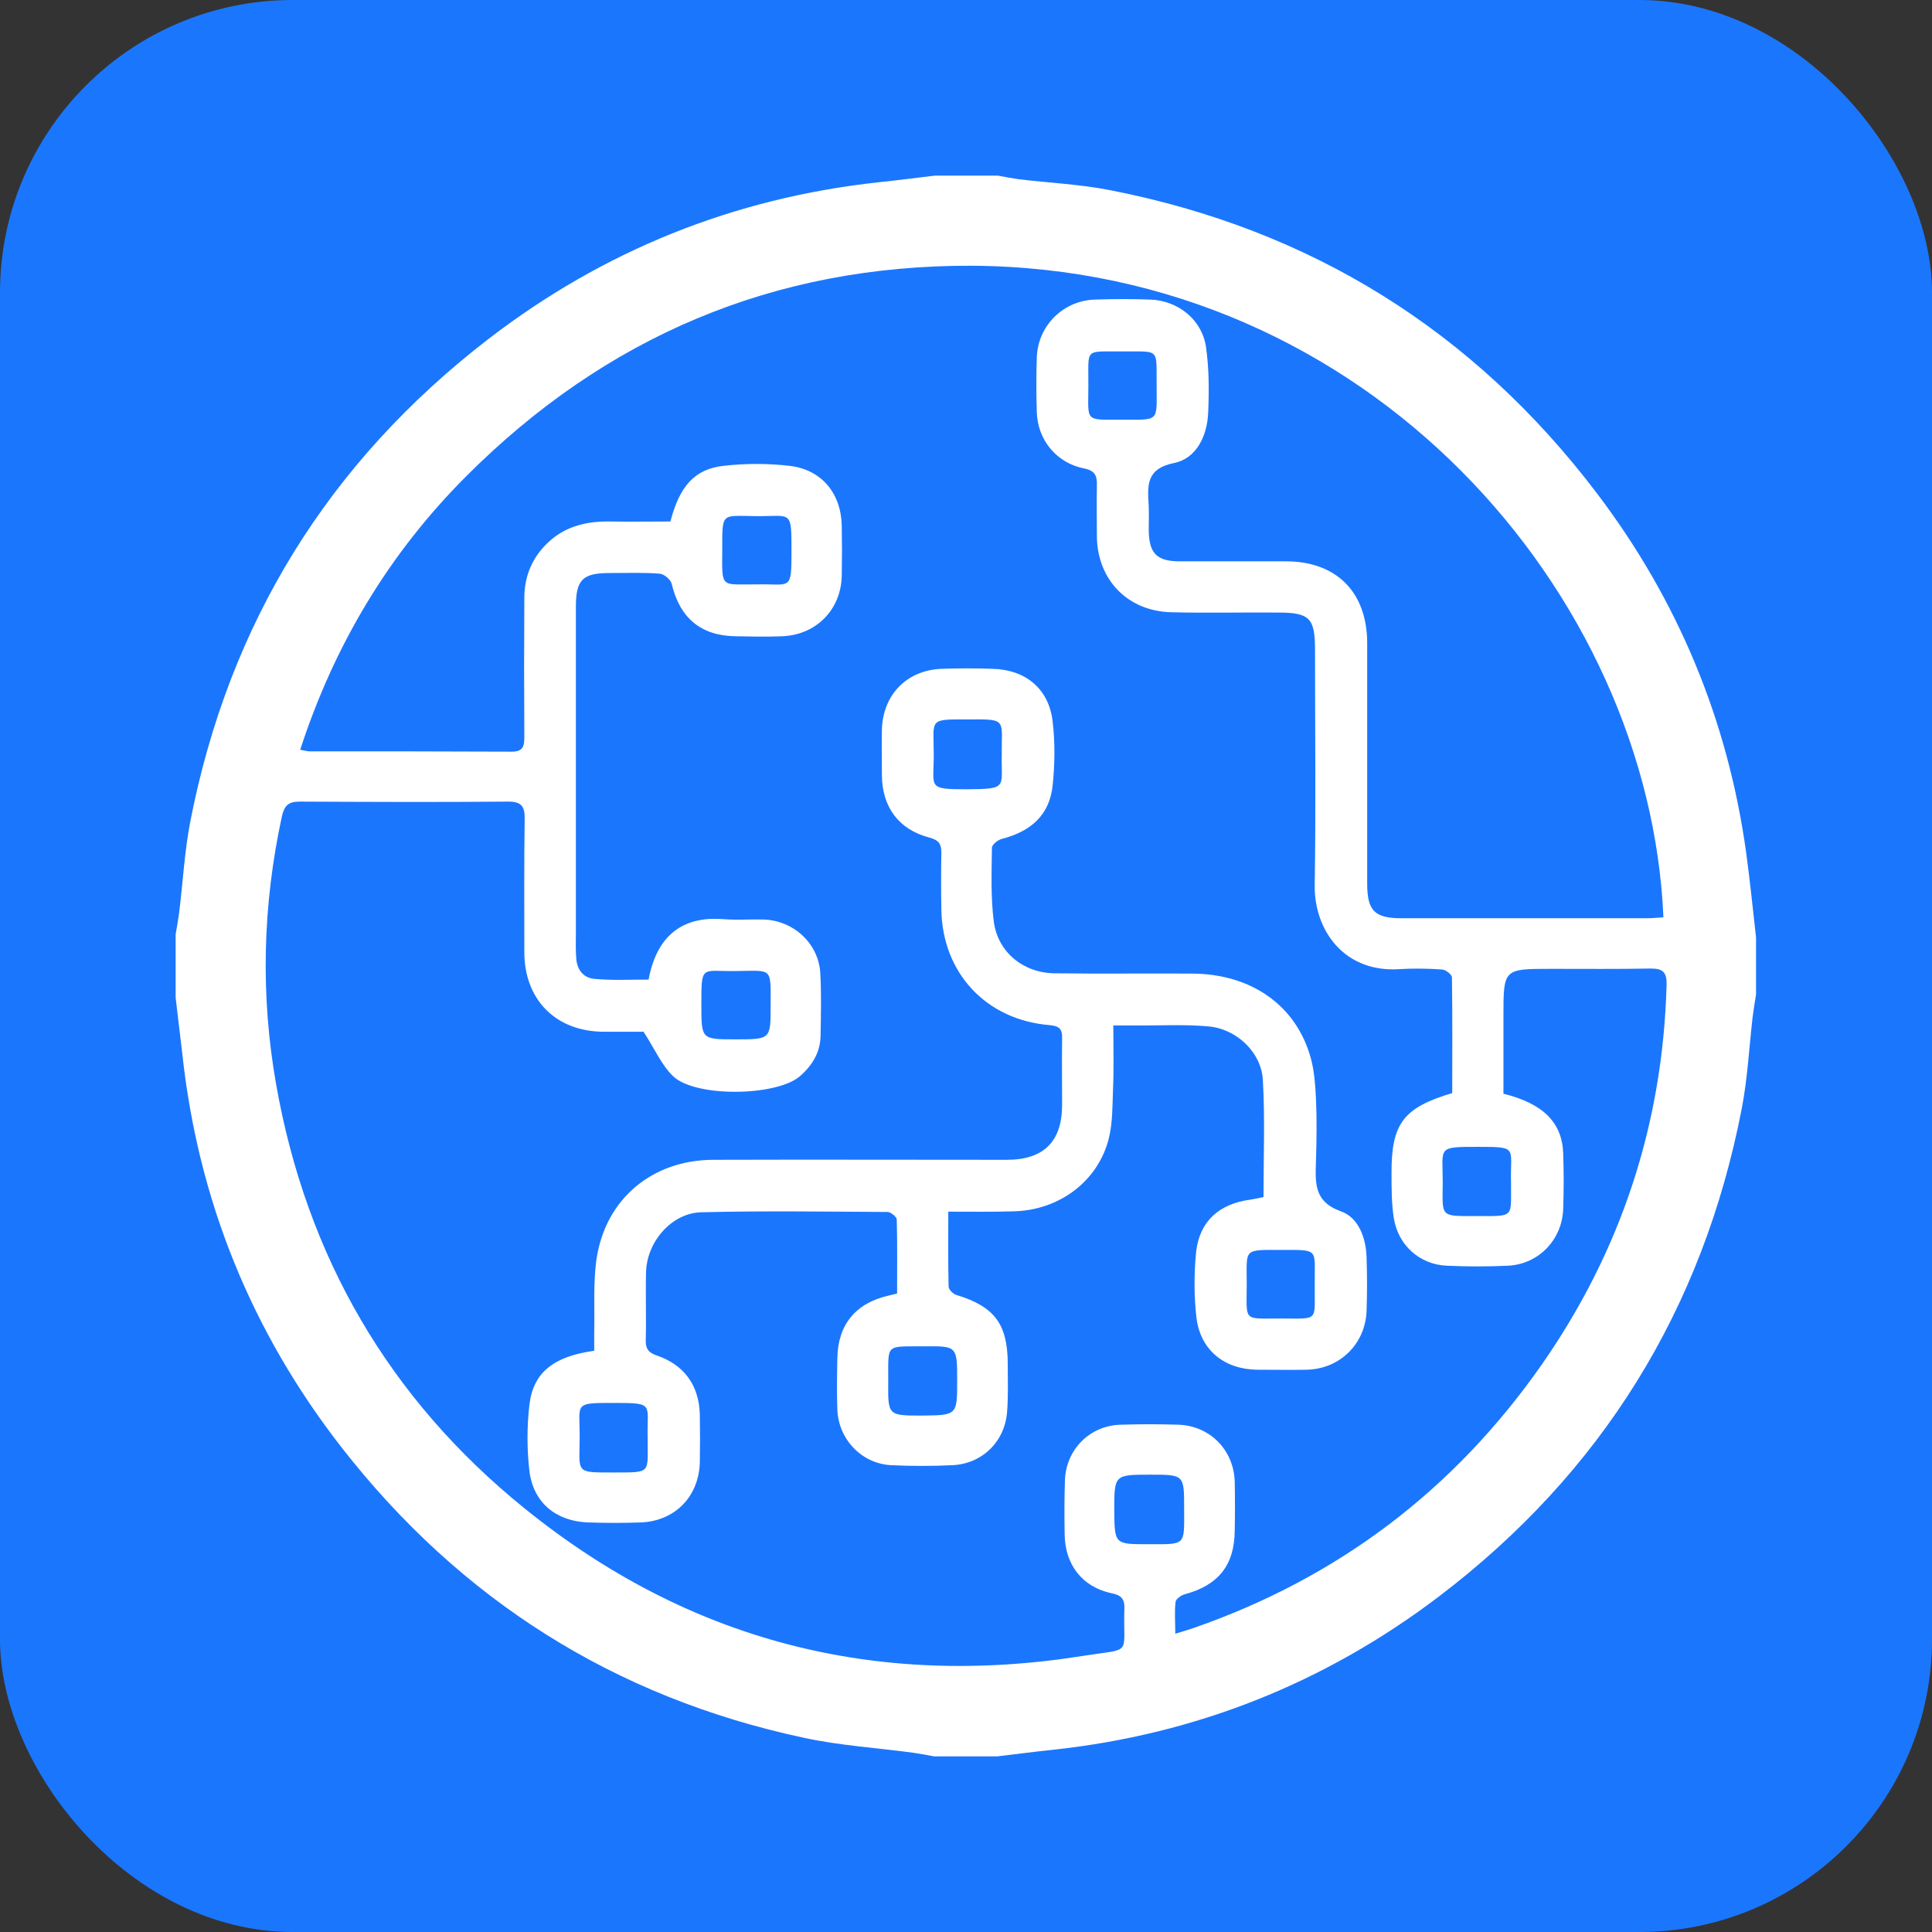
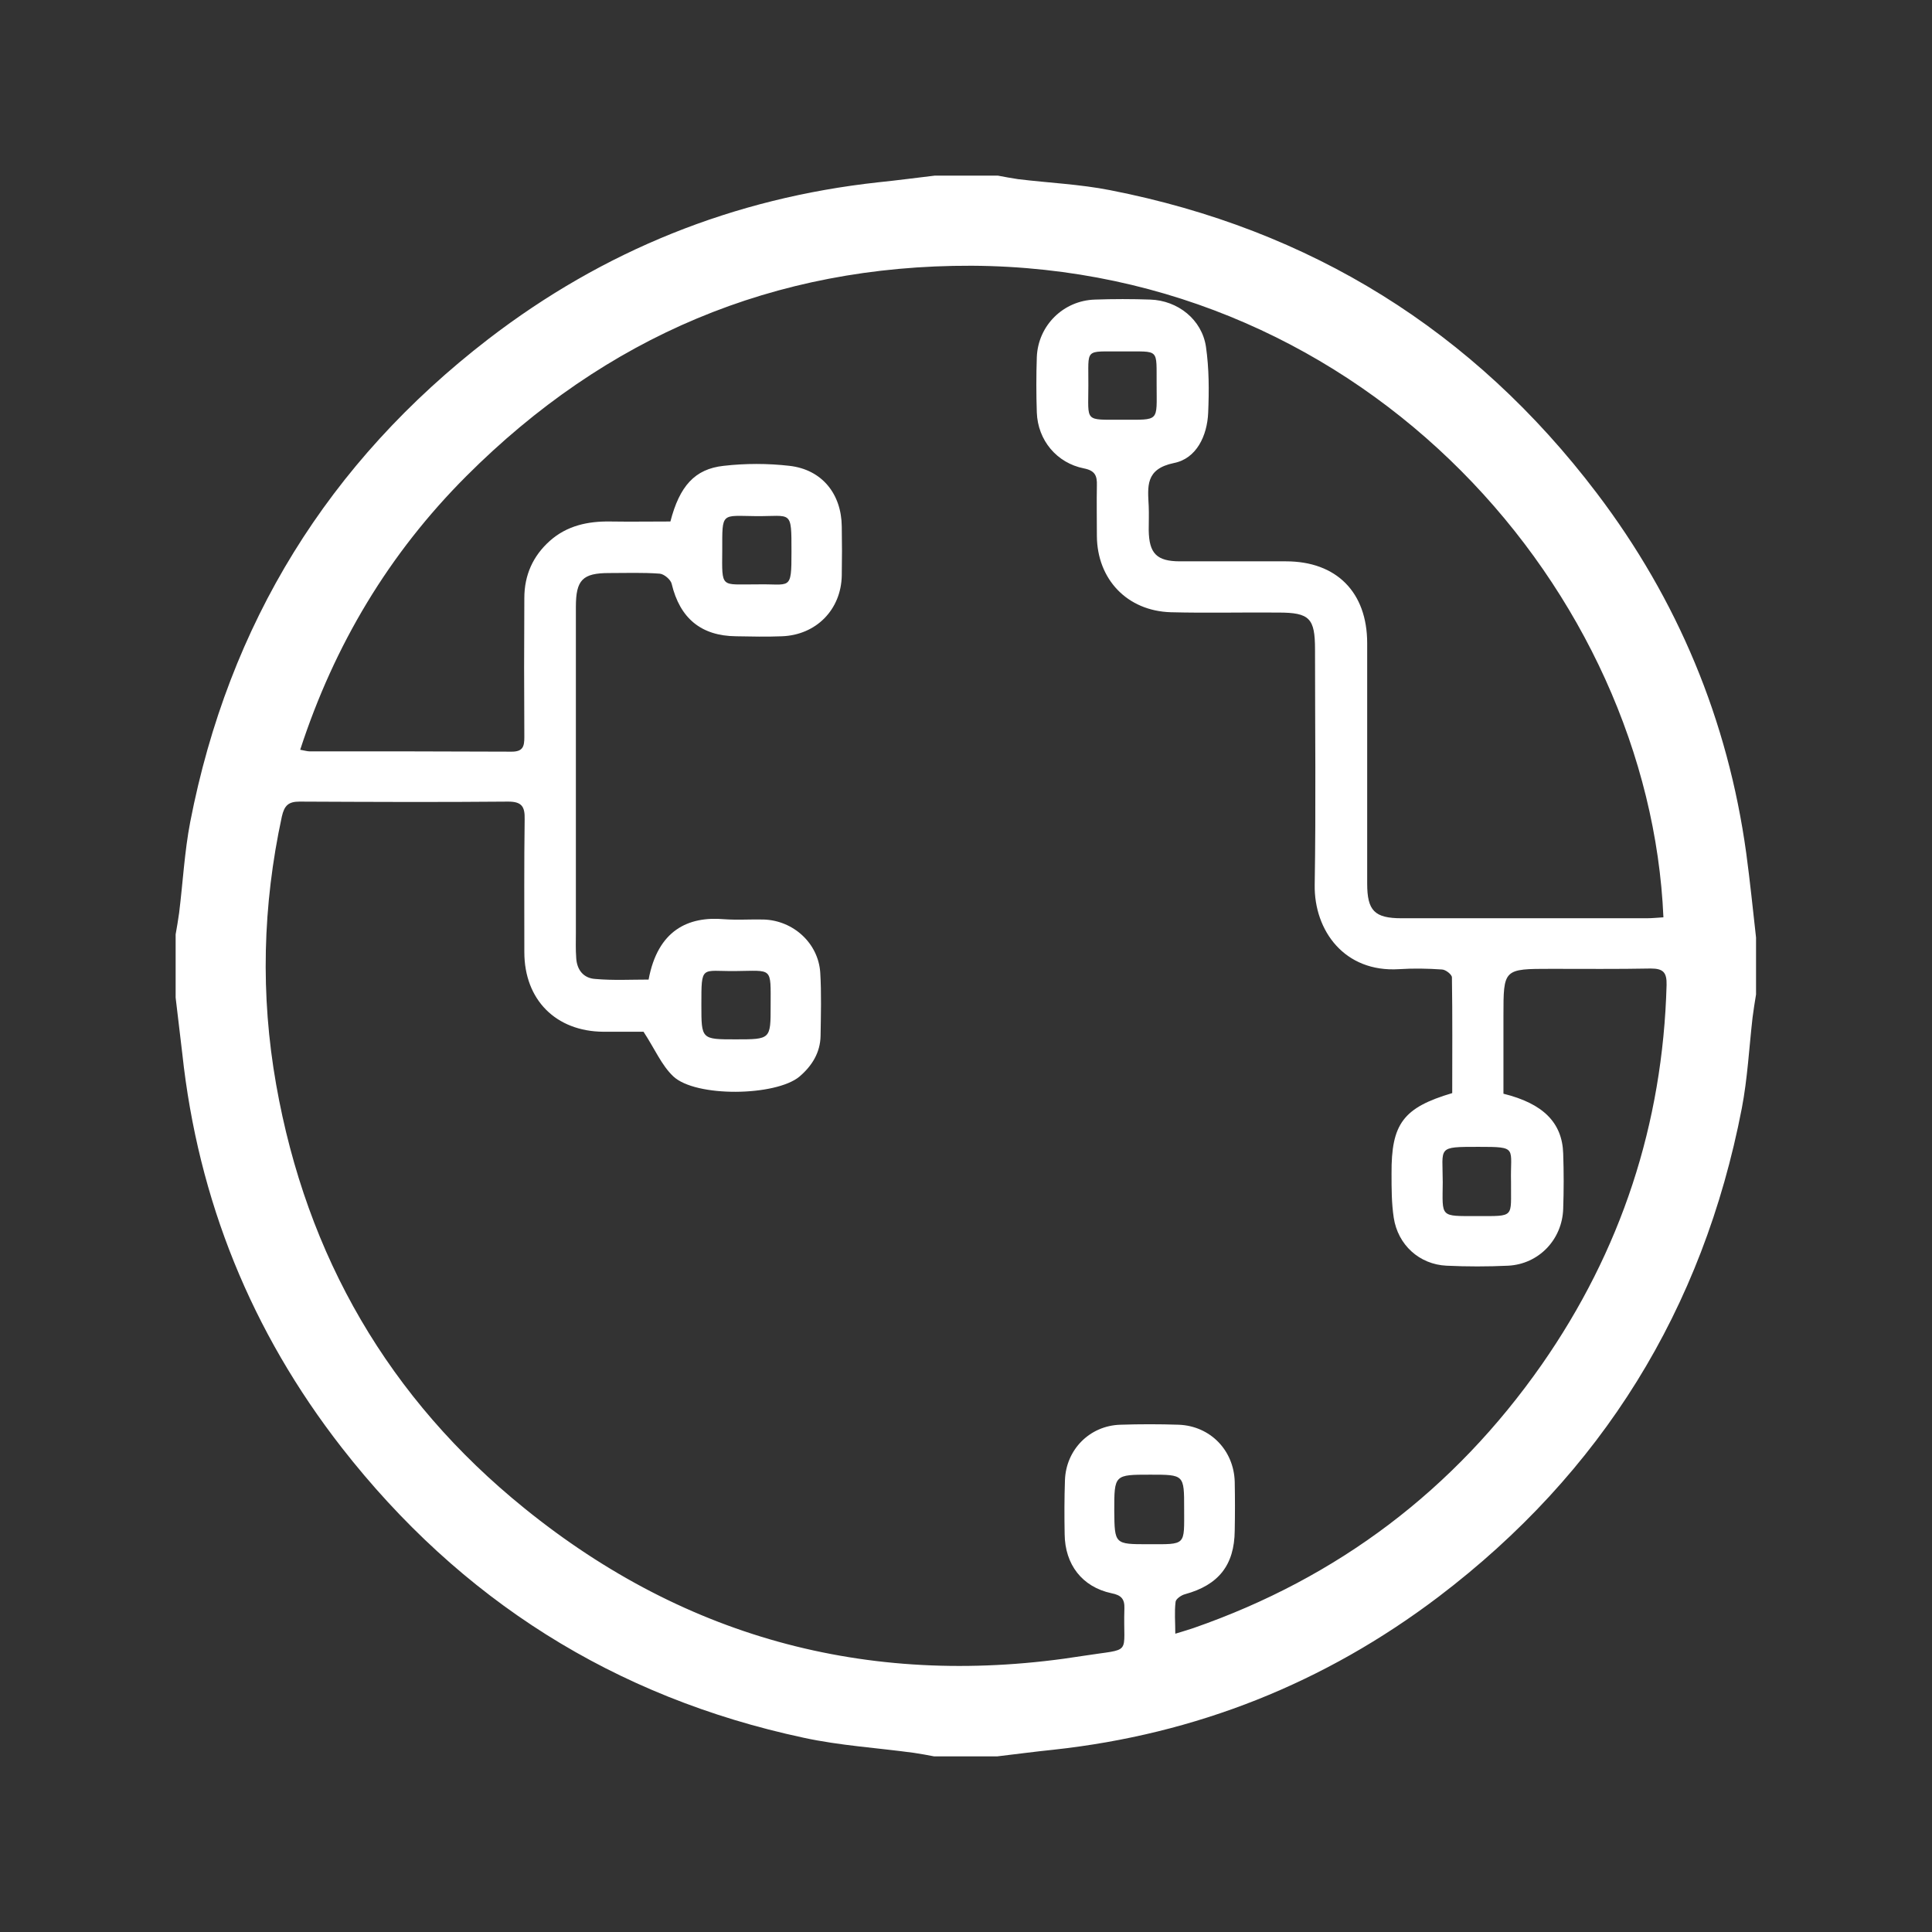
<svg xmlns="http://www.w3.org/2000/svg" width="66" height="66" viewBox="0 0 66 66" fill="none">
  <rect x="0" y="0" width="66" height="66" fill="#333333" stroke="none" />
-   <rect width="66" height="66" rx="10" fill="#1B76FE" />
  <g clip-path="url(#clip0_17542_2730)">
    <path d="M6 34.08C6 33.356 6 32.644 6 31.92C6.043 31.672 6.086 31.434 6.119 31.186C6.248 30.149 6.302 29.101 6.497 28.086C7.814 21.304 11.216 15.796 16.681 11.584C20.612 8.56 25.062 6.767 30.008 6.227C30.646 6.162 31.283 6.076 31.931 6C32.654 6 33.367 6 34.091 6C34.318 6.043 34.544 6.086 34.771 6.119C35.819 6.248 36.888 6.292 37.925 6.497C44.772 7.836 50.334 11.292 54.546 16.843C57.311 20.483 59.028 24.598 59.654 29.144C59.784 30.106 59.881 31.067 59.989 32.028C59.989 32.676 59.989 33.324 59.989 33.972C59.946 34.231 59.903 34.501 59.87 34.76C59.752 35.797 59.698 36.845 59.503 37.86C58.175 44.729 54.719 50.312 49.146 54.546C45.258 57.494 40.862 59.244 35.992 59.773C35.354 59.838 34.717 59.924 34.069 60C33.346 60 32.633 60 31.909 60C31.682 59.957 31.456 59.914 31.229 59.881C29.965 59.708 28.691 59.633 27.449 59.363C20.99 57.98 15.731 54.654 11.67 49.448C8.592 45.496 6.767 41.003 6.227 35.992C6.151 35.354 6.076 34.717 6 34.08ZM22.157 33.464C22.47 31.78 23.507 31.294 24.738 31.402C25.181 31.434 25.634 31.402 26.088 31.412C27.103 31.445 27.956 32.222 28.021 33.227C28.064 33.94 28.043 34.663 28.032 35.387C28.021 35.959 27.74 36.413 27.308 36.78C26.498 37.45 23.766 37.493 22.999 36.769C22.6 36.391 22.373 35.84 21.984 35.246C21.649 35.246 21.131 35.246 20.612 35.246C18.992 35.236 17.912 34.156 17.912 32.525C17.912 31.013 17.902 29.501 17.923 27.989C17.934 27.557 17.826 27.384 17.362 27.384C14.986 27.406 12.61 27.395 10.234 27.384C9.856 27.384 9.715 27.514 9.629 27.892C8.97 30.937 8.894 33.994 9.434 37.05C10.471 42.925 13.29 47.785 17.912 51.522C23.496 56.047 29.911 57.7 37.007 56.566C38.724 56.296 38.357 56.587 38.411 54.946C38.422 54.622 38.303 54.492 37.968 54.427C36.964 54.211 36.38 53.444 36.37 52.408C36.359 51.792 36.359 51.187 36.38 50.572C36.413 49.524 37.223 48.703 38.27 48.671C38.94 48.649 39.599 48.649 40.268 48.671C41.348 48.714 42.148 49.546 42.18 50.615C42.191 51.176 42.191 51.727 42.18 52.289C42.169 53.466 41.629 54.146 40.484 54.46C40.355 54.492 40.171 54.622 40.16 54.719C40.117 55.064 40.15 55.41 40.15 55.81C40.441 55.723 40.614 55.669 40.776 55.615C45.712 53.898 49.675 50.896 52.667 46.619C55.378 42.731 56.803 38.4 56.933 33.648C56.944 33.216 56.814 33.086 56.393 33.086C55.259 33.108 54.125 33.097 52.991 33.097C51.36 33.097 51.36 33.097 51.36 34.706C51.36 35.603 51.36 36.499 51.36 37.363C52.721 37.698 53.369 38.357 53.401 39.404C53.423 40.031 53.423 40.668 53.401 41.294C53.369 42.342 52.57 43.184 51.522 43.238C50.82 43.271 50.118 43.271 49.416 43.238C48.487 43.195 47.753 42.526 47.612 41.597C47.537 41.1 47.537 40.592 47.537 40.096C47.526 38.389 47.936 37.838 49.61 37.342C49.61 36.046 49.621 34.717 49.6 33.389C49.6 33.292 49.384 33.119 49.254 33.119C48.768 33.086 48.282 33.076 47.796 33.108C45.928 33.227 44.891 31.79 44.912 30.235C44.956 27.557 44.923 24.868 44.923 22.189C44.923 21.12 44.74 20.926 43.67 20.926C42.45 20.915 41.219 20.947 39.998 20.915C38.508 20.872 37.482 19.792 37.471 18.312C37.471 17.74 37.46 17.156 37.471 16.584C37.482 16.249 37.406 16.076 37.028 16.001C36.1 15.817 35.452 15.04 35.419 14.089C35.398 13.463 35.398 12.826 35.419 12.199C35.462 11.119 36.326 10.266 37.406 10.234C38.033 10.212 38.67 10.212 39.296 10.234C40.236 10.266 41.057 10.914 41.197 11.843C41.305 12.588 41.305 13.344 41.273 14.1C41.24 14.888 40.873 15.666 40.106 15.817C39.113 16.022 39.21 16.627 39.242 17.297C39.253 17.567 39.242 17.837 39.242 18.107C39.253 18.906 39.512 19.176 40.312 19.176C41.521 19.176 42.72 19.176 43.93 19.176C45.658 19.176 46.705 20.234 46.705 21.973C46.705 24.706 46.705 27.449 46.705 30.181C46.705 31.11 46.954 31.369 47.882 31.369C50.669 31.369 53.466 31.369 56.252 31.369C56.447 31.369 56.63 31.348 56.825 31.337C56.35 20.278 46.759 9.154 33.194 9.078C26.434 9.056 20.688 11.508 15.936 16.26C13.29 18.906 11.422 22.027 10.255 25.613C10.428 25.645 10.504 25.667 10.568 25.667C12.869 25.667 15.18 25.667 17.48 25.678C17.869 25.678 17.912 25.494 17.912 25.181C17.902 23.593 17.902 22.016 17.912 20.429C17.912 19.651 18.204 18.992 18.787 18.474C19.37 17.956 20.083 17.804 20.839 17.815C21.53 17.826 22.232 17.815 22.902 17.815C23.215 16.606 23.734 16.022 24.716 15.914C25.462 15.828 26.228 15.828 26.974 15.914C28.086 16.044 28.745 16.876 28.756 17.988C28.766 18.55 28.766 19.1 28.756 19.662C28.734 20.828 27.881 21.692 26.714 21.736C26.196 21.757 25.667 21.746 25.148 21.736C23.95 21.725 23.226 21.12 22.945 19.943C22.913 19.802 22.686 19.608 22.535 19.597C21.962 19.554 21.379 19.576 20.807 19.576C19.9 19.576 19.673 19.813 19.673 20.731C19.673 24.436 19.673 28.151 19.673 31.855C19.673 32.147 19.662 32.428 19.684 32.719C19.705 33.13 19.932 33.421 20.342 33.443C20.947 33.497 21.552 33.464 22.157 33.464ZM39.221 52.753C40.538 52.753 40.452 52.818 40.452 51.522C40.452 50.377 40.452 50.377 39.296 50.377C38.065 50.377 38.065 50.377 38.065 51.608C38.076 52.753 38.076 52.753 39.221 52.753ZM25.829 19.964C27.006 19.932 27.038 20.224 27.038 18.852C27.038 17.394 27.049 17.642 25.829 17.632C24.63 17.621 24.673 17.48 24.673 18.798C24.662 20.126 24.619 19.954 25.829 19.964ZM51.619 40.387C51.587 39.199 51.878 39.178 50.507 39.178C49.07 39.178 49.286 39.178 49.286 40.387C49.276 41.597 49.178 41.543 50.453 41.543C51.77 41.543 51.608 41.608 51.619 40.387ZM25.127 35.506C26.326 35.506 26.326 35.506 26.326 34.372C26.326 33.011 26.412 33.162 25.105 33.173C23.95 33.184 23.96 32.946 23.96 34.339C23.96 35.506 23.96 35.506 25.127 35.506ZM38.357 12.005C37.018 12.016 37.19 11.864 37.18 13.171C37.18 14.424 37.028 14.338 38.324 14.338C39.631 14.338 39.512 14.424 39.512 13.15C39.502 11.875 39.631 12.016 38.357 12.005Z" fill="white" />
-     <path d="M32.395 41.392C32.395 42.31 32.385 43.131 32.406 43.951C32.406 44.059 32.568 44.211 32.687 44.243C33.961 44.632 34.415 45.226 34.426 46.554C34.426 47.116 34.447 47.667 34.404 48.228C34.328 49.243 33.562 49.999 32.547 50.053C31.845 50.086 31.142 50.086 30.441 50.053C29.425 49.999 28.637 49.157 28.605 48.142C28.583 47.569 28.594 46.986 28.605 46.414C28.615 45.269 29.22 44.524 30.332 44.265C30.419 44.243 30.505 44.221 30.646 44.189C30.646 43.347 30.657 42.504 30.635 41.662C30.635 41.575 30.441 41.413 30.332 41.403C28.205 41.392 26.088 41.359 23.96 41.413C22.945 41.435 22.103 42.418 22.07 43.444C22.049 44.221 22.081 44.988 22.06 45.766C22.049 46.068 22.146 46.209 22.438 46.306C23.388 46.63 23.885 47.343 23.907 48.336C23.917 48.876 23.917 49.416 23.907 49.956C23.874 51.123 23.064 51.954 21.909 52.008C21.293 52.03 20.688 52.03 20.073 52.008C18.992 51.965 18.215 51.328 18.085 50.248C17.999 49.503 17.999 48.736 18.085 47.991C18.215 46.889 18.906 46.338 20.299 46.144C20.299 45.949 20.299 45.744 20.299 45.539C20.321 44.675 20.256 43.8 20.386 42.958C20.71 40.938 22.297 39.631 24.349 39.621C27.697 39.61 31.045 39.621 34.393 39.621C35.657 39.621 36.283 38.994 36.283 37.741C36.283 36.985 36.273 36.229 36.283 35.473C36.294 35.149 36.186 35.052 35.862 35.02C33.691 34.847 32.19 33.238 32.158 31.067C32.147 30.419 32.147 29.771 32.158 29.123C32.158 28.831 32.071 28.702 31.758 28.615C30.71 28.345 30.138 27.579 30.127 26.488C30.127 25.969 30.116 25.44 30.127 24.922C30.16 23.734 30.98 22.891 32.169 22.848C32.741 22.827 33.324 22.827 33.897 22.848C35.031 22.87 35.83 23.529 35.959 24.641C36.046 25.365 36.035 26.121 35.959 26.844C35.851 27.827 35.236 28.399 34.221 28.659C34.091 28.691 33.886 28.853 33.886 28.961C33.875 29.803 33.843 30.657 33.95 31.488C34.091 32.536 34.966 33.238 36.024 33.249C37.59 33.27 39.156 33.249 40.722 33.259C42.763 33.27 44.297 34.361 44.783 36.165C44.902 36.607 44.934 37.083 44.956 37.547C44.988 38.249 44.977 38.951 44.956 39.653C44.934 40.387 44.869 41.046 45.809 41.381C46.414 41.597 46.662 42.288 46.684 42.947C46.705 43.563 46.705 44.167 46.684 44.783C46.641 45.917 45.766 46.77 44.632 46.792C44.07 46.803 43.519 46.792 42.958 46.792C41.834 46.781 41.014 46.133 40.873 45.021C40.787 44.275 40.787 43.509 40.862 42.763C40.981 41.716 41.651 41.122 42.72 40.981C42.861 40.96 43.001 40.927 43.163 40.895C43.163 39.545 43.217 38.217 43.141 36.888C43.087 35.949 42.245 35.149 41.284 35.063C40.431 34.987 39.556 35.041 38.692 35.031C38.497 35.031 38.303 35.031 38.033 35.031C38.033 35.797 38.054 36.51 38.022 37.223C38.001 37.774 38.011 38.346 37.882 38.875C37.525 40.344 36.186 41.349 34.62 41.381C33.907 41.403 33.194 41.392 32.395 41.392ZM32.698 47.17C32.698 45.993 32.698 45.982 31.596 45.993C30.203 46.003 30.354 45.874 30.343 47.224C30.332 48.358 30.343 48.358 31.488 48.358C32.698 48.347 32.698 48.347 32.698 47.17ZM34.221 25.786C34.21 24.587 34.426 24.565 33.108 24.576C31.693 24.576 31.898 24.533 31.898 25.797C31.898 26.92 31.661 26.963 33.054 26.963C34.447 26.952 34.199 26.898 34.221 25.786ZM22.125 49.135C22.092 47.969 22.384 47.926 21.012 47.926C19.554 47.926 19.813 47.915 19.802 49.146C19.792 50.334 19.651 50.302 20.969 50.302C22.287 50.302 22.114 50.334 22.125 49.135ZM44.913 43.908C44.902 42.645 45.096 42.699 43.757 42.699C42.461 42.699 42.59 42.645 42.59 43.854C42.59 45.172 42.439 45.042 43.757 45.042C45.075 45.042 44.902 45.161 44.913 43.908Z" fill="white" />
  </g>
  <defs>
    <clipPath id="clip0_17542_2730">
      <rect width="54" height="54" fill="white" transform="translate(6 6)" />
    </clipPath>
  </defs>
</svg>